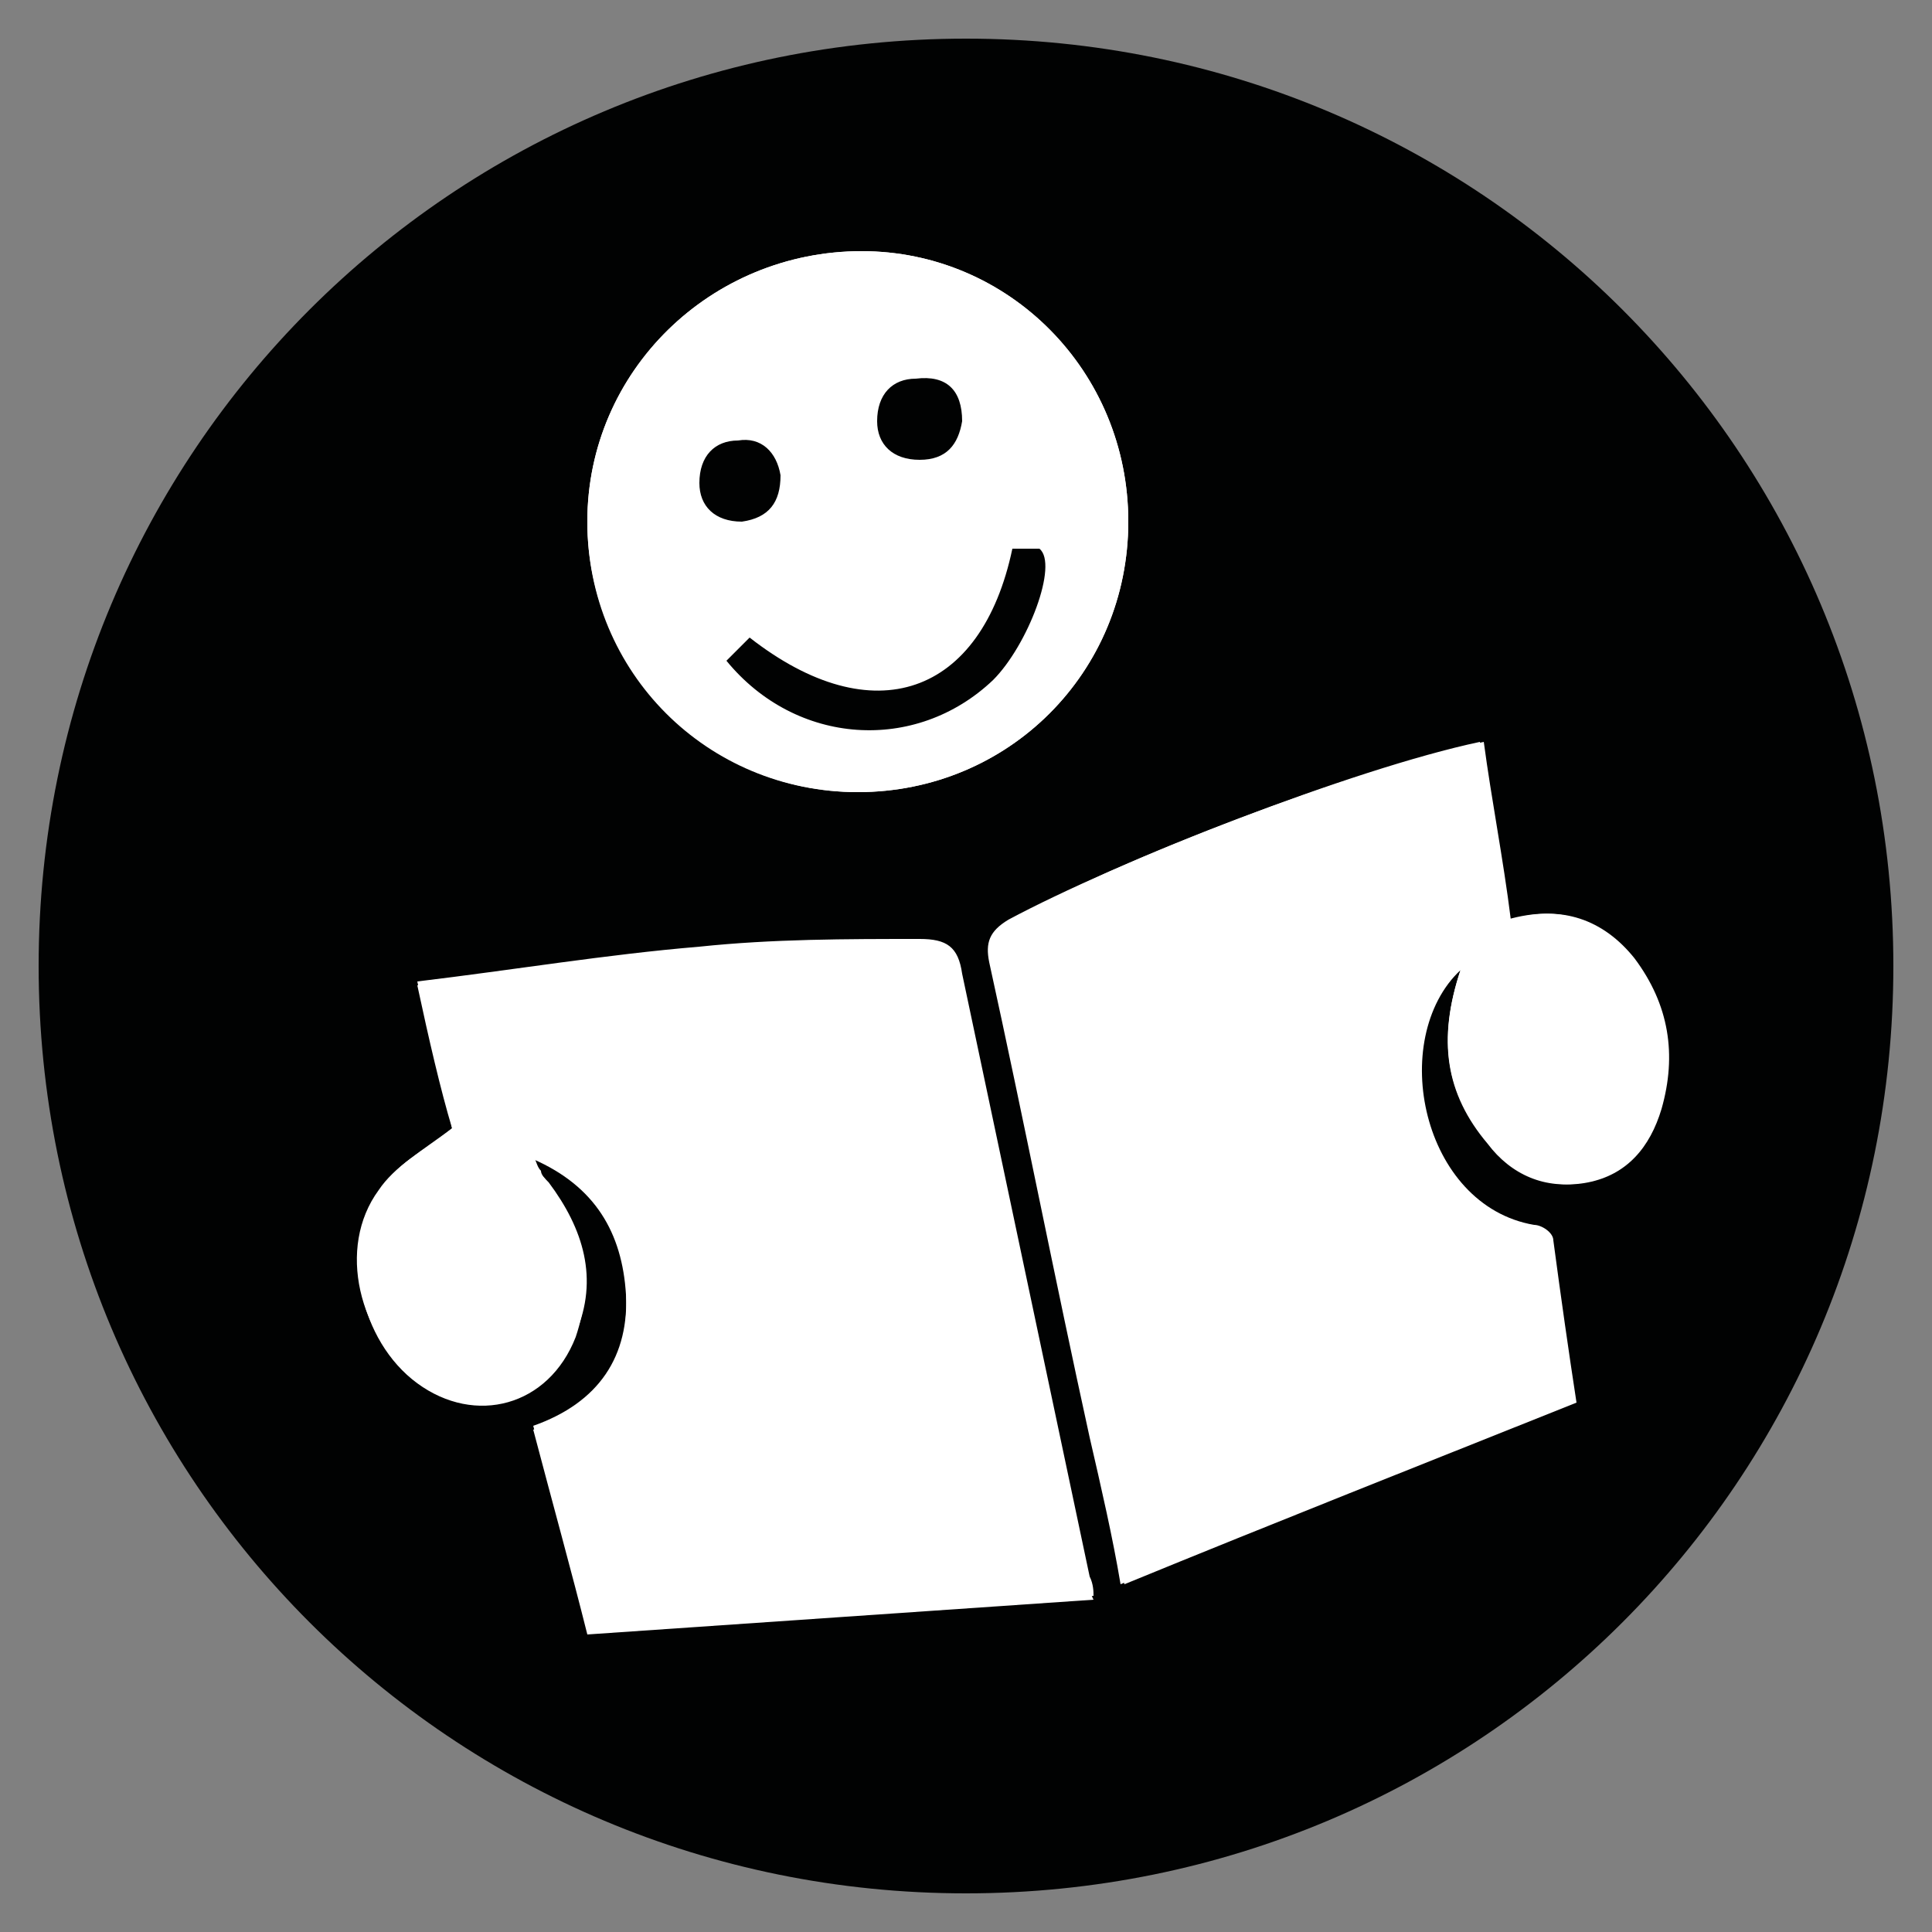
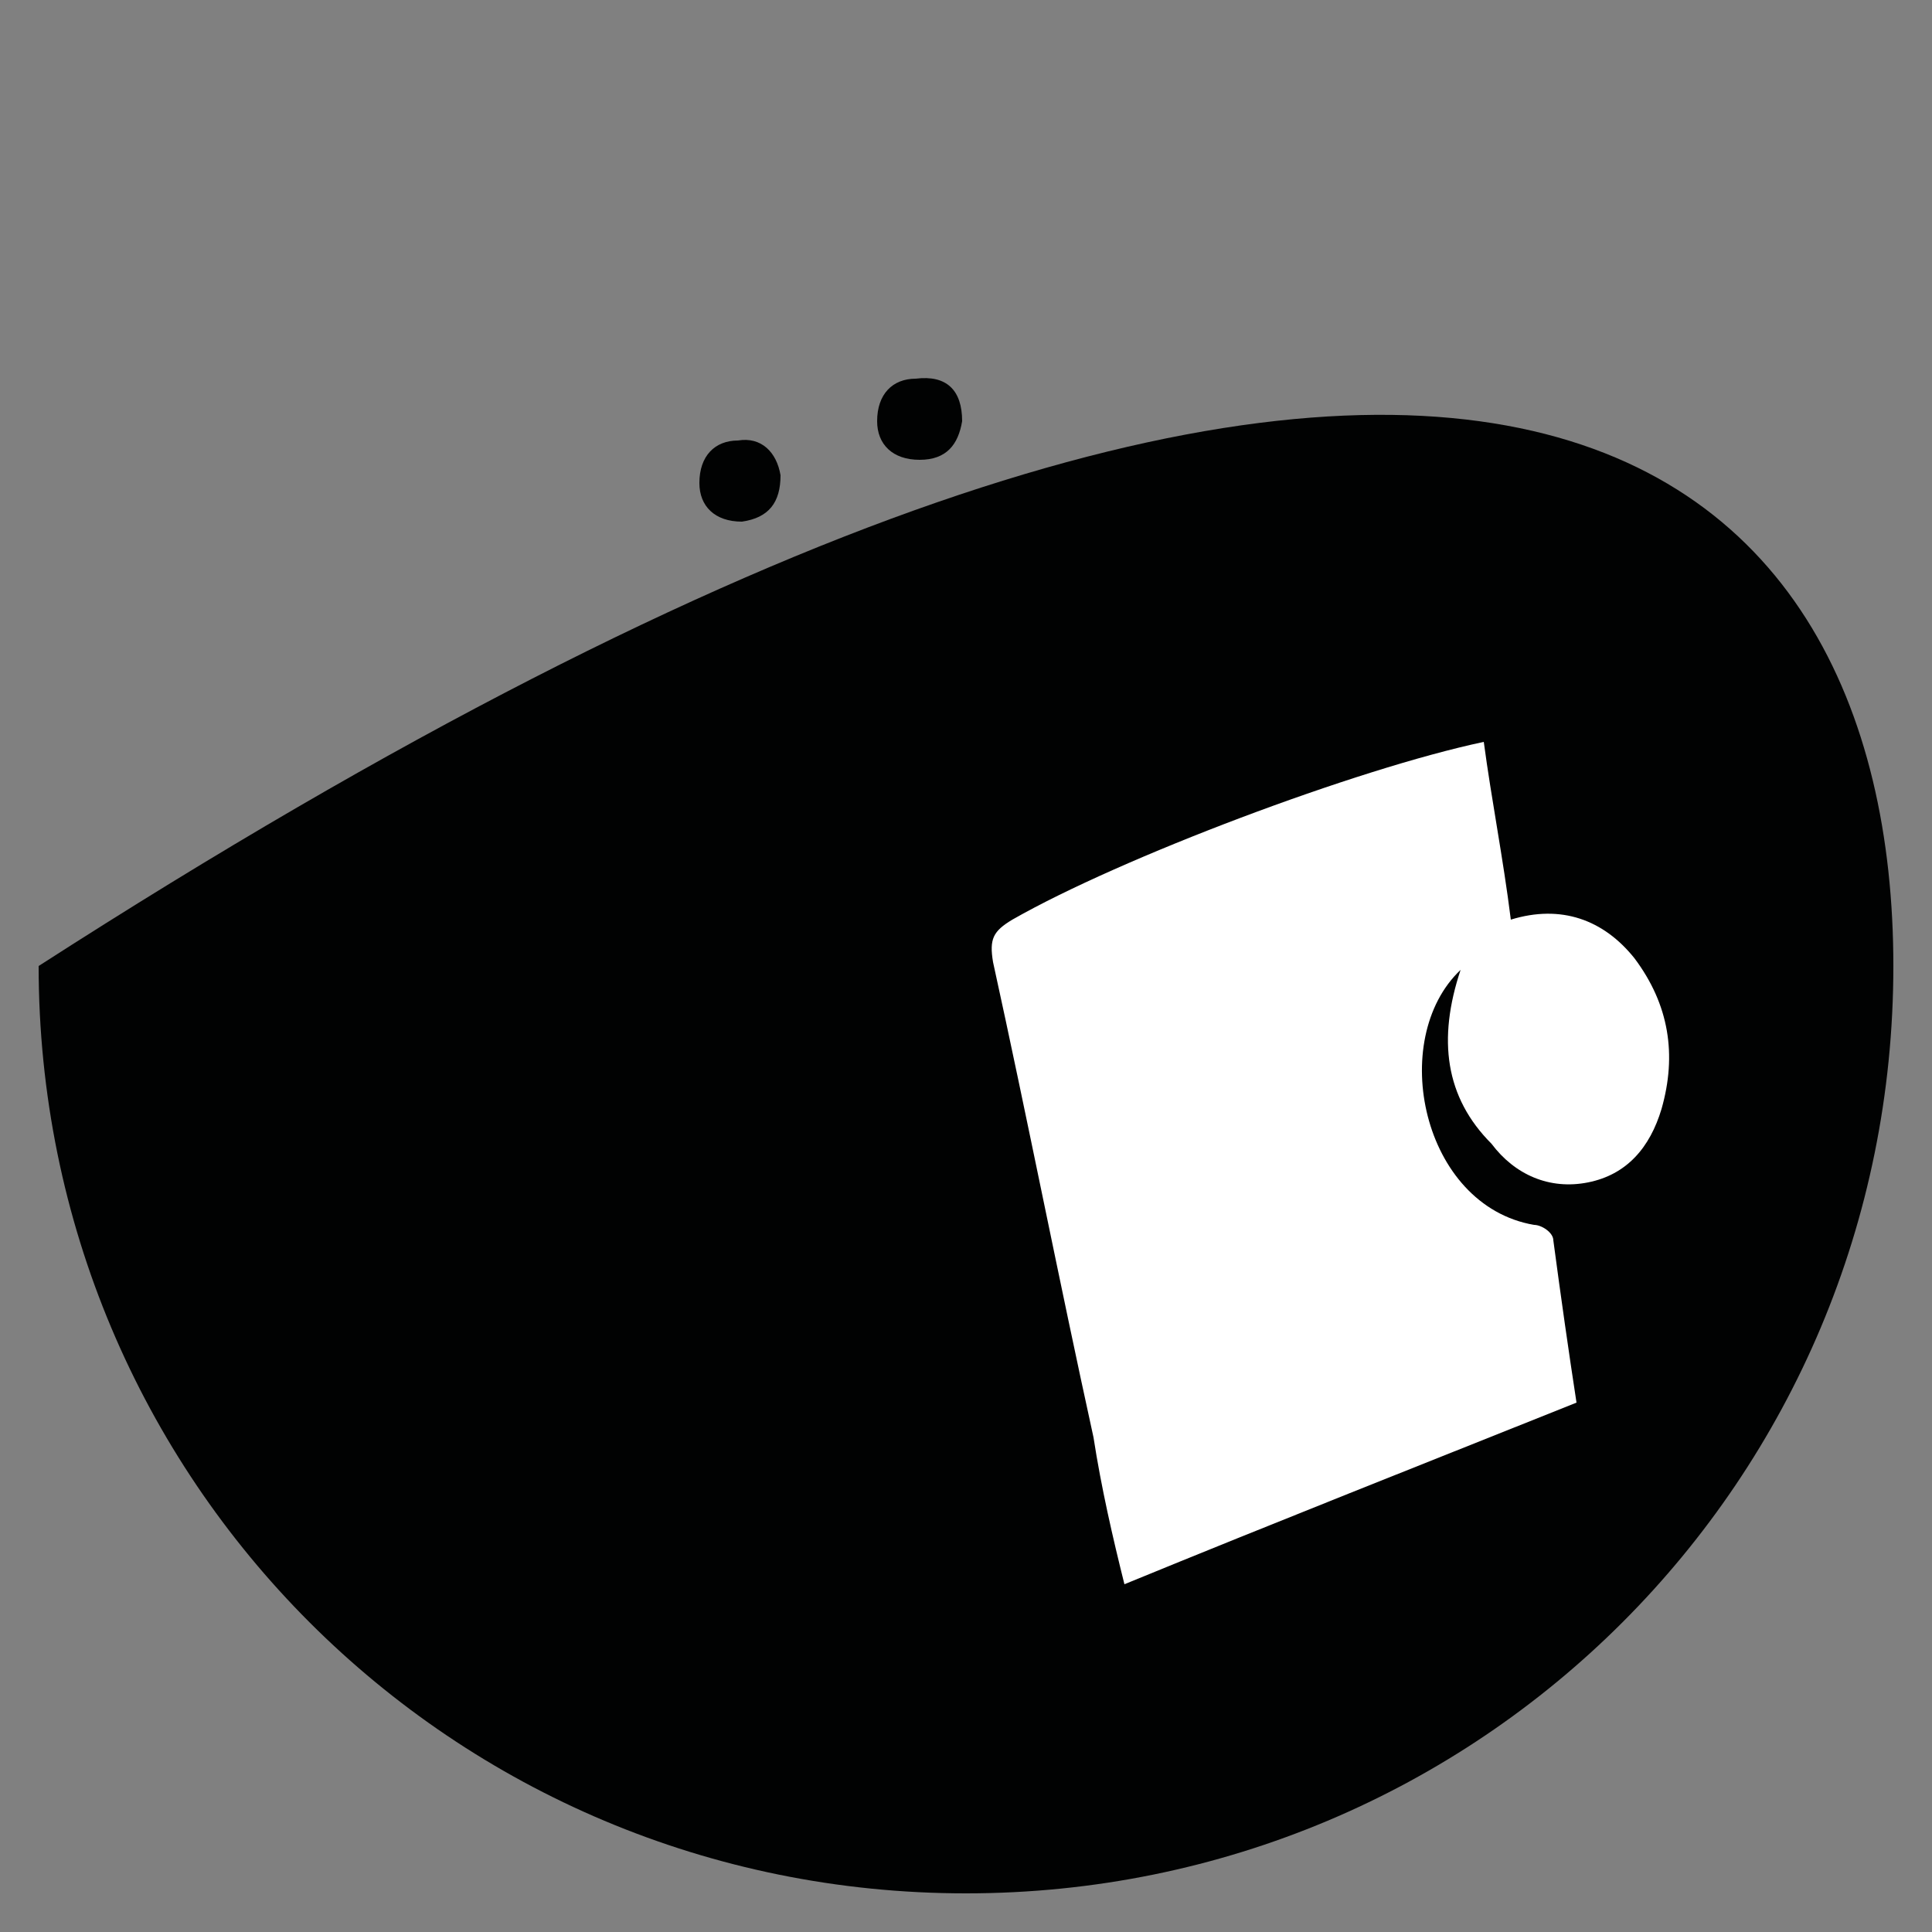
<svg xmlns="http://www.w3.org/2000/svg" version="1.1" id="Calque_1" x="0px" y="0px" viewBox="0 0 50 50" style="enable-background:new 0 0 50 50;" xml:space="preserve">
  <rect x="0" y="0" width="50" height="50" fill="#808080" stroke="none" />
  <style type="text/css">
	.st0{fill:#010202;}
	.st1{fill:#FFFFFF;}
</style>
-   <path class="st0" d="M49,25c0,13.3-10.7,24-24,24C11.7,49,1,38.3,1,25S11.7,1,25,1C38.3,1,49,11.7,49,25" />
-   <path class="st1" d="M11.7,29.2c-0.8,0.6-1.5,1-1.9,1.6c-1.1,1.5-0.5,3.8,1,4.9c1.5,1.1,3.4,0.6,4.1-1.2c0.6-1.4,0.2-2.7-0.7-3.9  c-0.1-0.1-0.2-0.2-0.2-0.3c-0.1-0.1-0.1-0.2-0.2-0.4c1.6,0.8,2.4,2,2.4,3.5c0.1,1.7-0.7,2.9-2.4,3.5c0.5,1.9,1,3.7,1.4,5.3  c4.5-0.3,8.8-0.6,13.1-0.9c0-0.1,0-0.3-0.1-0.5c-1.1-5.2-2.2-10.4-3.3-15.6c-0.1-0.7-0.4-0.9-1.1-0.9c-1.9,0-3.8,0-5.7,0.2  c-2.4,0.2-4.8,0.6-7.3,0.9C11.1,26.9,11.5,28.1,11.7,29.2 M37.8,25.1c-0.6,1.8-0.4,3.2,0.7,4.5c0.6,0.8,1.5,1.2,2.5,1  c1-0.2,1.6-1,1.9-1.9c0.4-1.4,0.1-2.7-0.7-3.9c-0.8-1-1.8-1.4-3.2-1c-0.2-1.6-0.5-3.1-0.7-4.6c-3.3,0.7-9.4,3.1-12.2,4.6  c-0.5,0.3-0.6,0.6-0.5,1.1c0.9,4.1,1.7,8.2,2.6,12.3c0.3,1.3,0.6,2.6,0.8,3.8c3.9-1.6,7.8-3.1,11.7-4.7c-0.2-1.3-0.4-2.8-0.6-4.2  c0-0.2-0.3-0.4-0.5-0.4C36.8,31.2,35.8,26.9,37.8,25.1 M29.2,13.5c0-3.9-3.1-7-6.9-7c-3.9,0-7.1,3.1-7.1,7c0,3.8,3.1,7,7,7  C26.1,20.5,29.2,17.4,29.2,13.5" />
-   <path class="st1" d="M11.7,29.2c-0.3-1-0.6-2.3-0.9-3.7c2.5-0.3,4.9-0.7,7.3-0.9c1.9-0.2,3.8-0.1,5.7-0.2c0.7,0,1,0.2,1.1,0.9  c1.1,5.2,2.2,10.4,3.3,15.6c0,0.2,0,0.3,0.1,0.5c-4.4,0.3-8.7,0.6-13.1,0.9c-0.4-1.6-0.9-3.4-1.4-5.3c1.7-0.6,2.5-1.8,2.4-3.5  c-0.1-1.6-0.8-2.8-2.4-3.5c0.1,0.2,0.2,0.3,0.2,0.4c0.1,0.1,0.2,0.2,0.2,0.3c0.9,1.2,1.2,2.4,0.7,3.9c-0.7,1.8-2.6,2.3-4.1,1.2  c-1.5-1.1-2-3.5-1-4.9C10.2,30.1,11,29.8,11.7,29.2" />
+   <path class="st0" d="M49,25c0,13.3-10.7,24-24,24C11.7,49,1,38.3,1,25C38.3,1,49,11.7,49,25" />
  <path class="st1" d="M37.8,25.1c-1.9,1.8-1,6.1,1.9,6.6c0.2,0,0.5,0.2,0.5,0.4c0.2,1.5,0.4,2.9,0.6,4.2c-4,1.6-7.8,3.1-11.7,4.7  c-0.3-1.2-0.6-2.5-0.8-3.8c-0.9-4.1-1.7-8.2-2.6-12.3c-0.1-0.6,0-0.8,0.5-1.1c2.8-1.6,8.9-3.9,12.2-4.6c0.2,1.5,0.5,3,0.7,4.6  c1.3-0.4,2.4,0,3.2,1c0.9,1.2,1.1,2.5,0.7,3.9c-0.3,1-0.9,1.7-1.9,1.9c-1,0.2-1.9-0.2-2.5-1C37.4,28.4,37.2,26.9,37.8,25.1" />
-   <path class="st1" d="M29.2,13.5c0,3.9-3.1,7-7,7c-3.9,0-7-3.1-7-7c0-3.9,3.2-7,7.1-7C26.1,6.5,29.2,9.6,29.2,13.5 M26.2,14.2  c-0.7,3.8-3.6,4.7-6.9,2.3c-0.2,0.2-0.4,0.4-0.6,0.6c1.8,2.2,4.9,2.4,6.9,0.5c1-0.9,1.7-2.9,1.2-3.4H26.2z M24.9,10.8  c0-0.8-0.4-1.1-1.1-1.1c-0.6,0-1.1,0.4-1,1.1c0,0.7,0.4,1,1.1,1S24.8,11.4,24.9,10.8 M20.2,12.3c-0.1-0.6-0.5-1-1.1-0.9  c-0.7,0-1.1,0.5-1,1.1c0,0.6,0.4,1,1.1,1C19.9,13.4,20.2,13,20.2,12.3" />
-   <path class="st0" d="M26.2,14.2h0.7c0.5,0.4-0.3,2.5-1.2,3.4c-2,1.9-5.1,1.7-6.9-0.5c0.2-0.2,0.4-0.4,0.6-0.6  C22.6,19,25.4,18,26.2,14.2" />
  <path class="st0" d="M24.9,10.9c-0.1,0.6-0.4,1-1.1,1c-0.7,0-1.1-0.4-1.1-1c0-0.7,0.4-1.1,1-1.1C24.5,9.7,24.9,10.1,24.9,10.9" />
  <path class="st0" d="M20.2,12.3c0,0.7-0.3,1.1-1,1.2c-0.7,0-1.1-0.4-1.1-1c0-0.7,0.4-1.1,1-1.1C19.7,11.3,20.1,11.7,20.2,12.3" />
</svg>